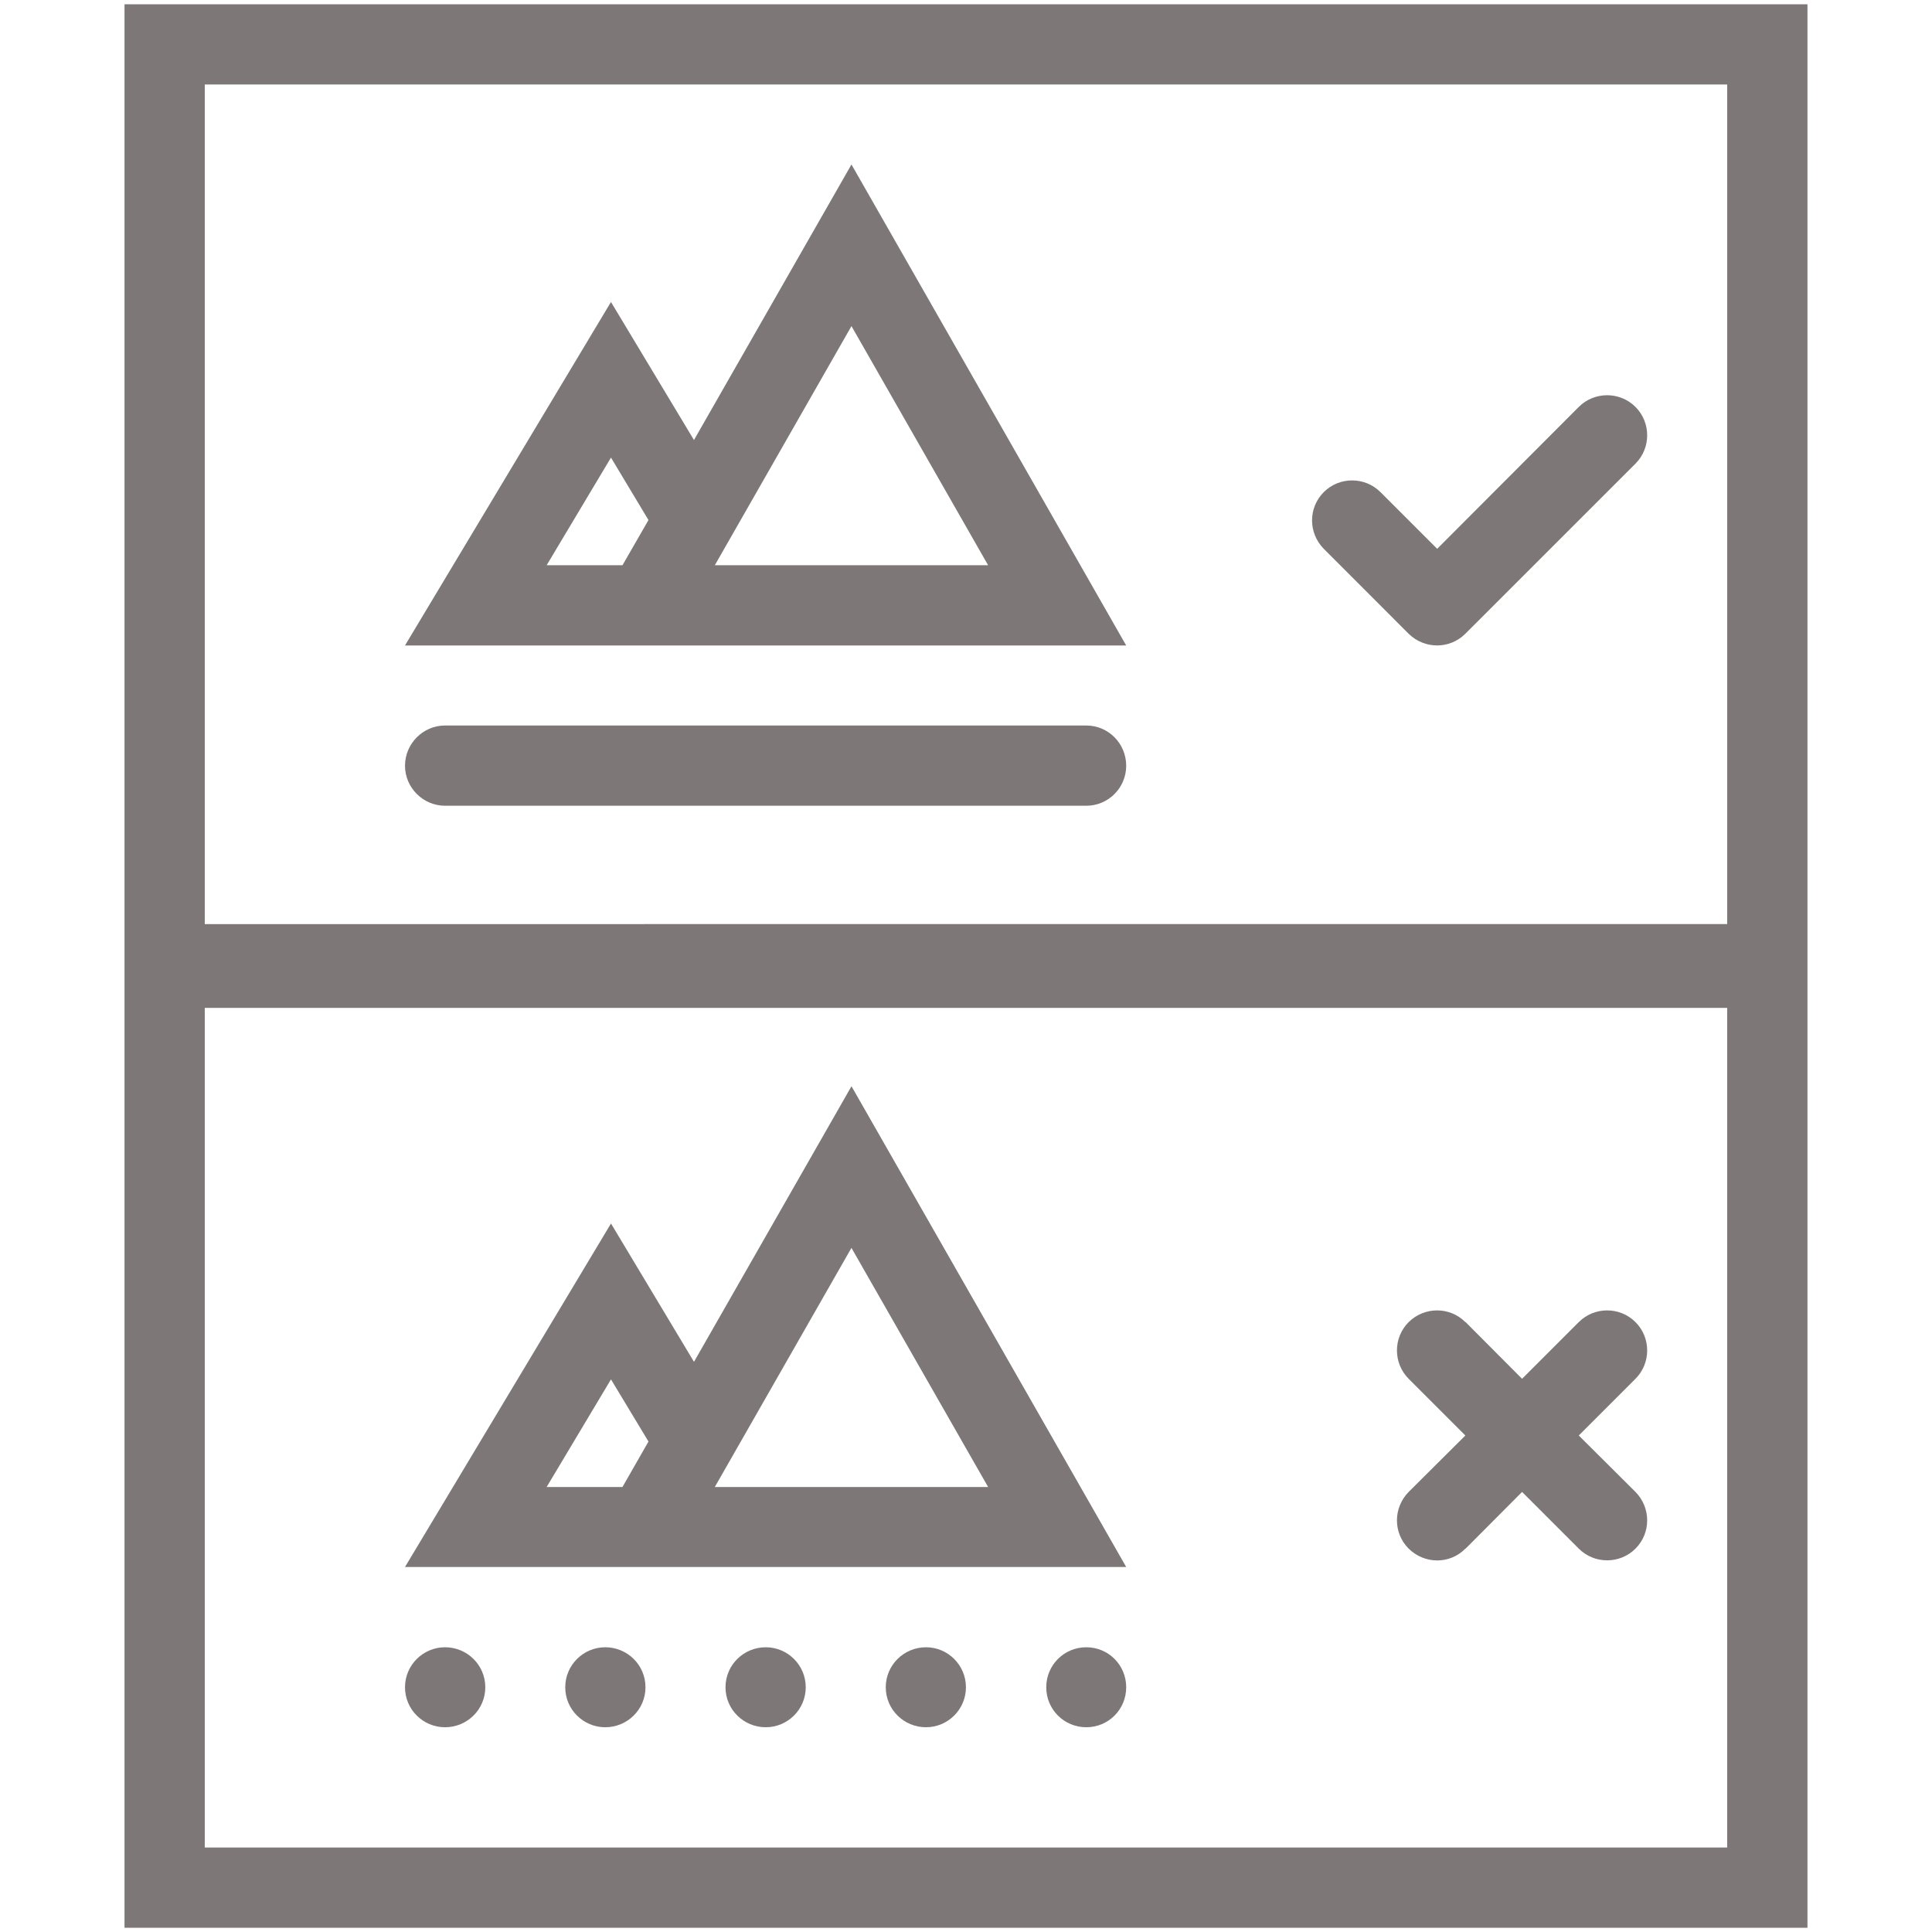
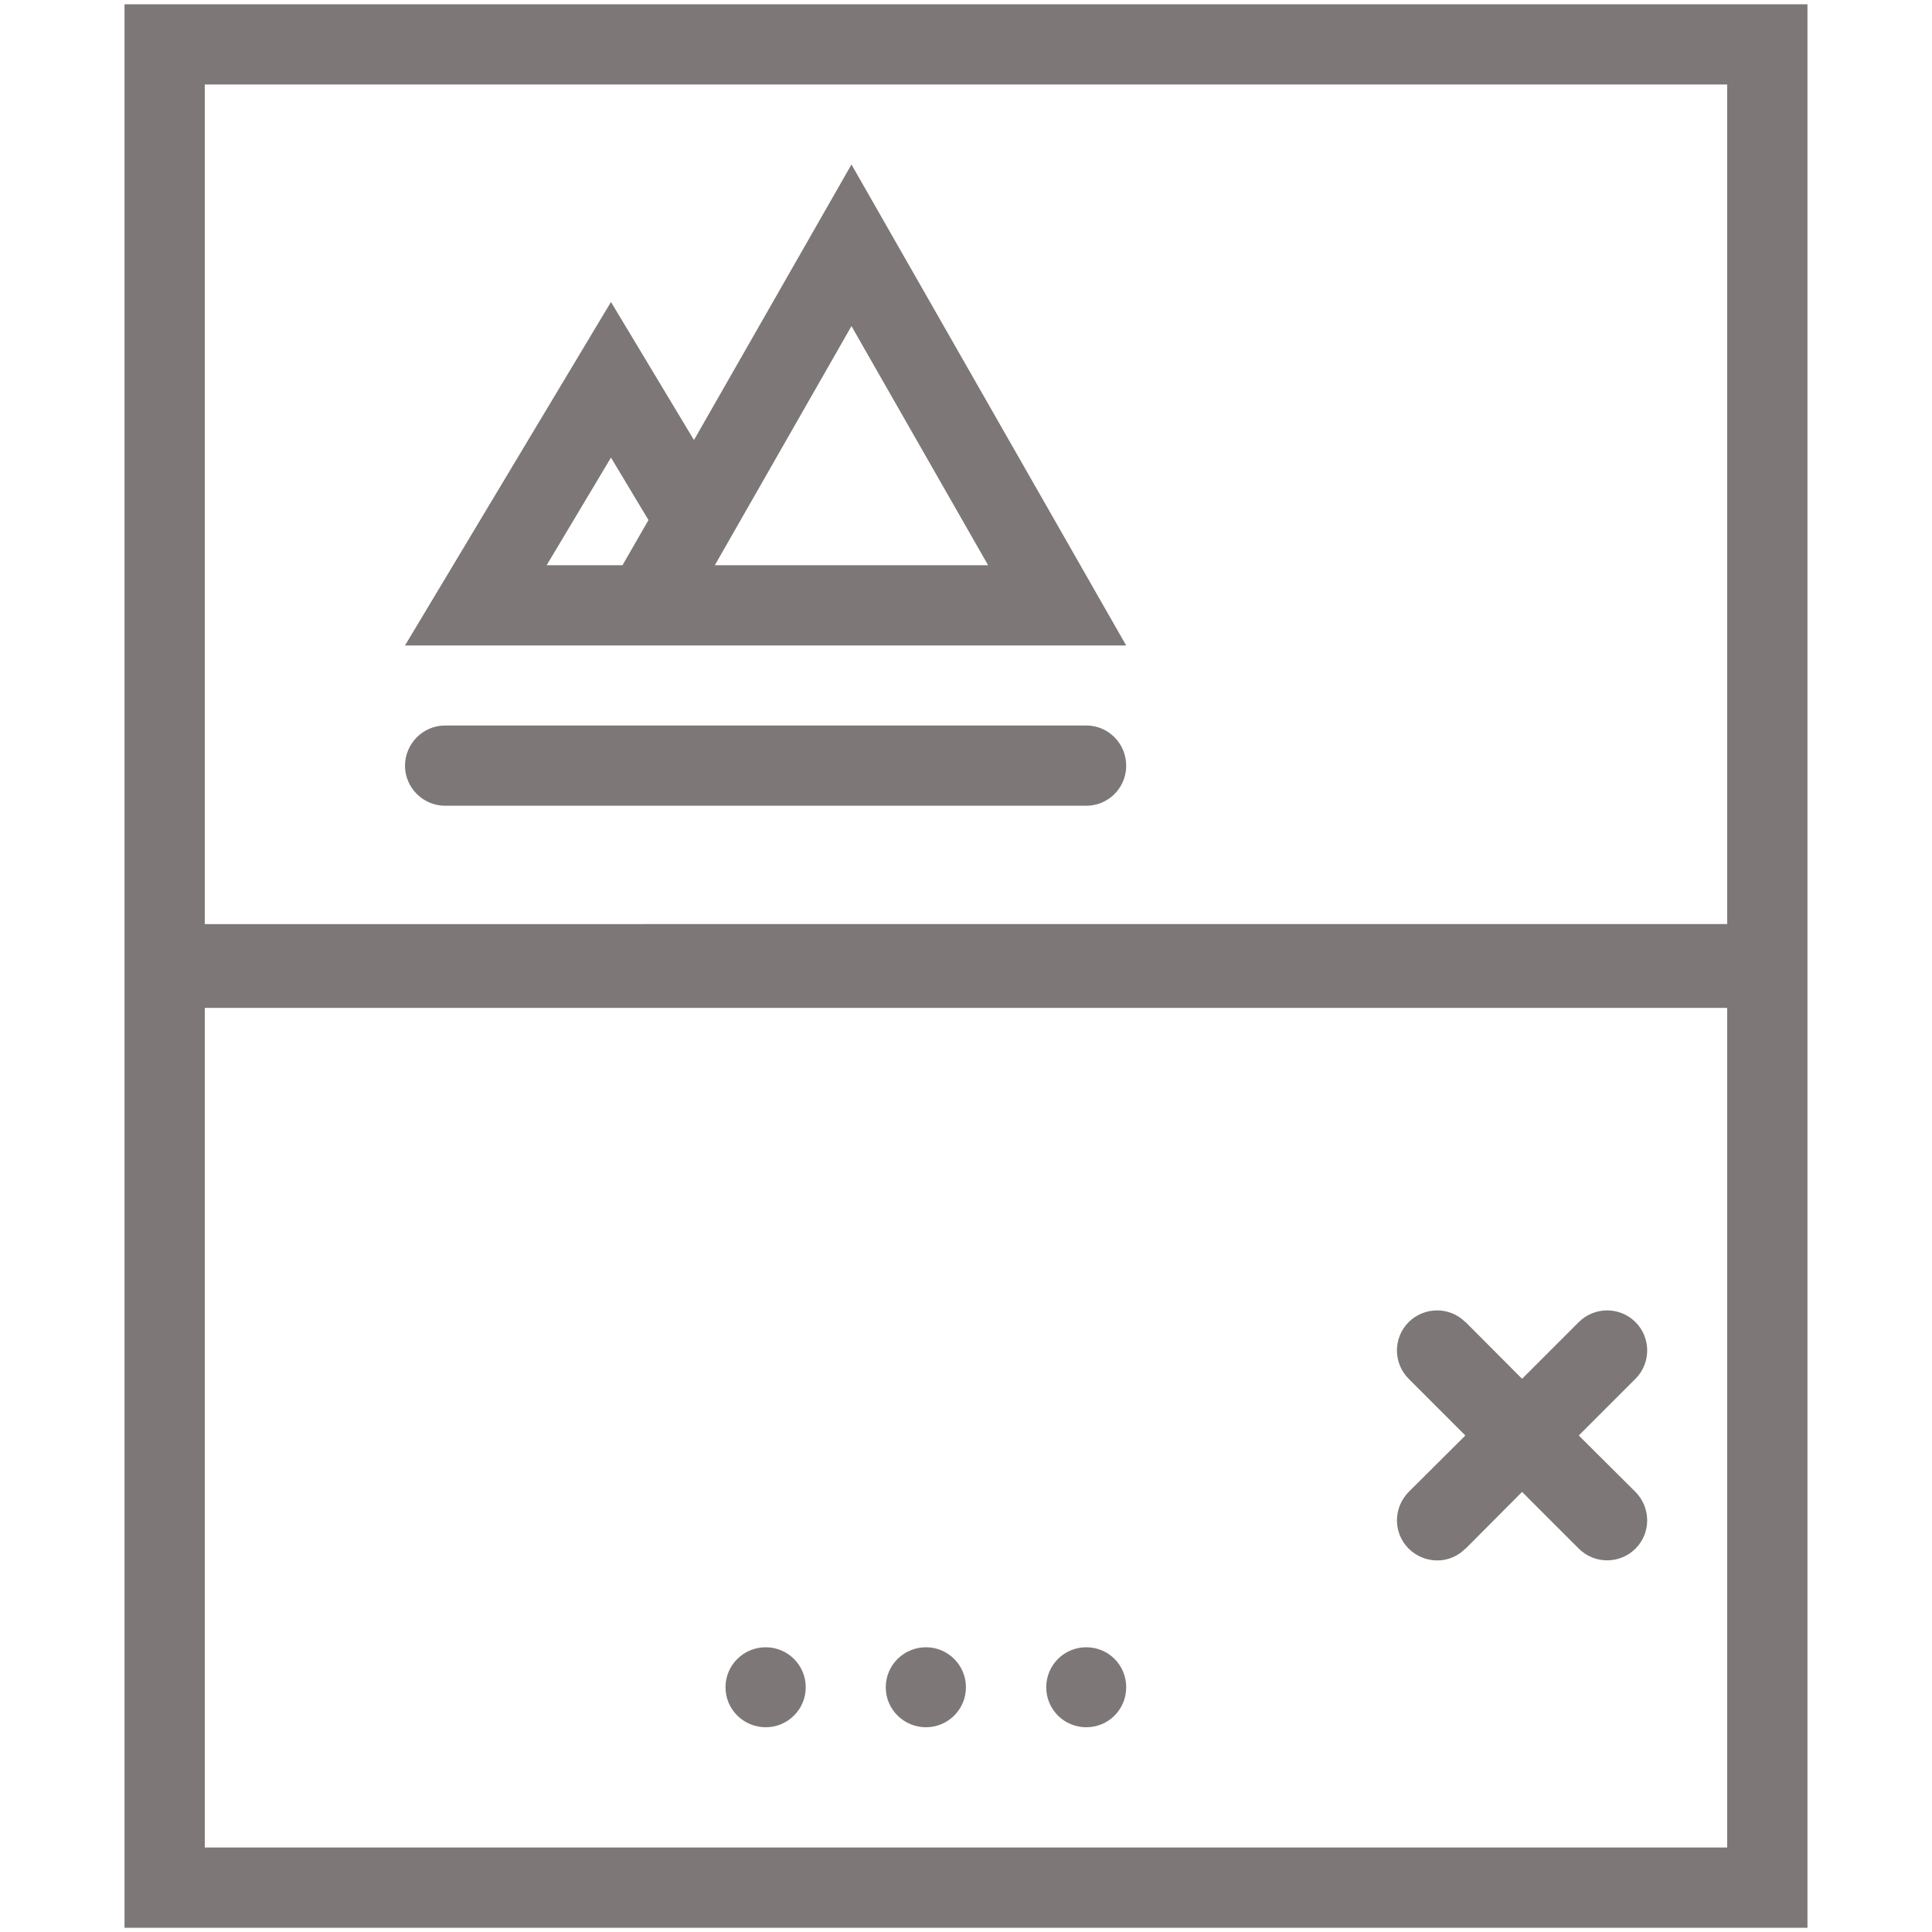
<svg xmlns="http://www.w3.org/2000/svg" version="1.1" id="Layer_1" x="0px" y="0px" viewBox="157 347 100 100" style="enable-background:new 157 347 100 100;" xml:space="preserve">
  <g>
    <path style="fill:#7D7777;" d="M163.445,347.22v47.611v4.339v47.611h87.109v-47.611v-4.339V347.22H163.445z M246.398,442.627   h-78.799v-43.458h78.799V442.627z M167.599,394.831v-43.458h78.799v43.457L167.599,394.831L167.599,394.831z" />
    <path style="fill:#7D7777;" d="M192.92,369.776l-4.296-7.145l-10.662,17.779h8.89h12.448h15.991l-14.219-24.896L192.92,369.776z    M185.294,376.257l3.33-5.572l1.941,3.233l-1.346,2.339H185.294z M193.999,376.257l7.073-12.378l7.073,12.378H193.999z" />
    <path style="fill:#7D7777;" d="M213.226,384.552L213.226,384.552L213.226,384.552h-33.191c-1.136,0-2.072,0.936-2.072,2.084   c0,1.133,0.936,2.069,2.072,2.069h33.191l0,0l0,0c1.148,0,2.066-0.936,2.066-2.069   C215.292,385.488,214.374,384.552,213.226,384.552z" />
-     <path style="fill:#7D7777;" d="M180.035,432.262c-1.136,0-2.072,0.922-2.072,2.071s0.936,2.069,2.072,2.069   c1.148,0,2.084-0.921,2.084-2.069C182.119,433.183,181.183,432.262,180.035,432.262z" />
-     <path style="fill:#7D7777;" d="M188.326,432.262c-1.133,0-2.069,0.922-2.069,2.071s0.936,2.069,2.069,2.069   c1.148,0,2.084-0.921,2.084-2.069C190.411,433.183,189.475,432.262,188.326,432.262z" />
    <path style="fill:#7D7777;" d="M196.636,432.262c-1.148,0-2.084,0.922-2.084,2.071s0.936,2.069,2.084,2.069   c1.133,0,2.069-0.921,2.069-2.069C198.705,433.183,197.769,432.262,196.636,432.262z" />
    <path style="fill:#7D7777;" d="M204.931,432.262c-1.148,0-2.084,0.922-2.084,2.071s0.936,2.069,2.084,2.069   c1.13,0,2.066-0.921,2.066-2.069C206.997,433.183,206.061,432.262,204.931,432.262z" />
    <path style="fill:#7D7777;" d="M213.226,432.262c-1.148,0-2.072,0.922-2.072,2.071s0.924,2.069,2.072,2.069   c1.148,0,2.066-0.921,2.066-2.069C215.292,433.183,214.374,432.262,213.226,432.262z" />
-     <path style="fill:#7D7777;" d="M199.301,428.107h15.991l-14.219-24.883l-8.152,14.264l-4.296-7.16l-10.662,17.779h8.89   L199.301,428.107L199.301,428.107z M208.145,423.967h-14.147l7.073-12.377L208.145,423.967z M185.294,423.967l3.33-5.571   l1.941,3.218l-1.346,2.353L185.294,423.967L185.294,423.967z" />
-     <path style="fill:#7D7777;" d="M241.652,368.063c-0.808-0.808-2.127-0.808-2.935,0l0,0l-7.329,7.344l-2.935-2.935l0,0   c-0.808-0.808-2.127-0.808-2.935,0c-0.808,0.808-0.808,2.112,0,2.935l4.393,4.395c0.82,0.808,2.127,0.808,2.935,0l8.805-8.803   C242.46,370.19,242.46,368.871,241.652,368.063z" />
    <path style="fill:#7D7777;" d="M229.912,427.157c0.82,0.808,2.127,0.822,2.935,0h0.012l2.923-2.935l2.935,2.935l0,0   c0.808,0.808,2.127,0.808,2.935,0c0.808-0.808,0.808-2.113,0-2.935l0,0l0,0l-2.935-2.921l2.935-2.935l0,0l0,0   c0.808-0.808,0.808-2.127,0-2.934c-0.808-0.808-2.127-0.808-2.935,0l0,0l-2.935,2.934l-2.923-2.934h-0.012   c-0.808-0.808-2.115-0.808-2.935,0c-0.808,0.807-0.808,2.125,0,2.934l0,0l0,0l2.935,2.935l-2.935,2.921l0,0l0,0   C229.104,425.044,229.104,426.349,229.912,427.157z" />
  </g>
</svg>